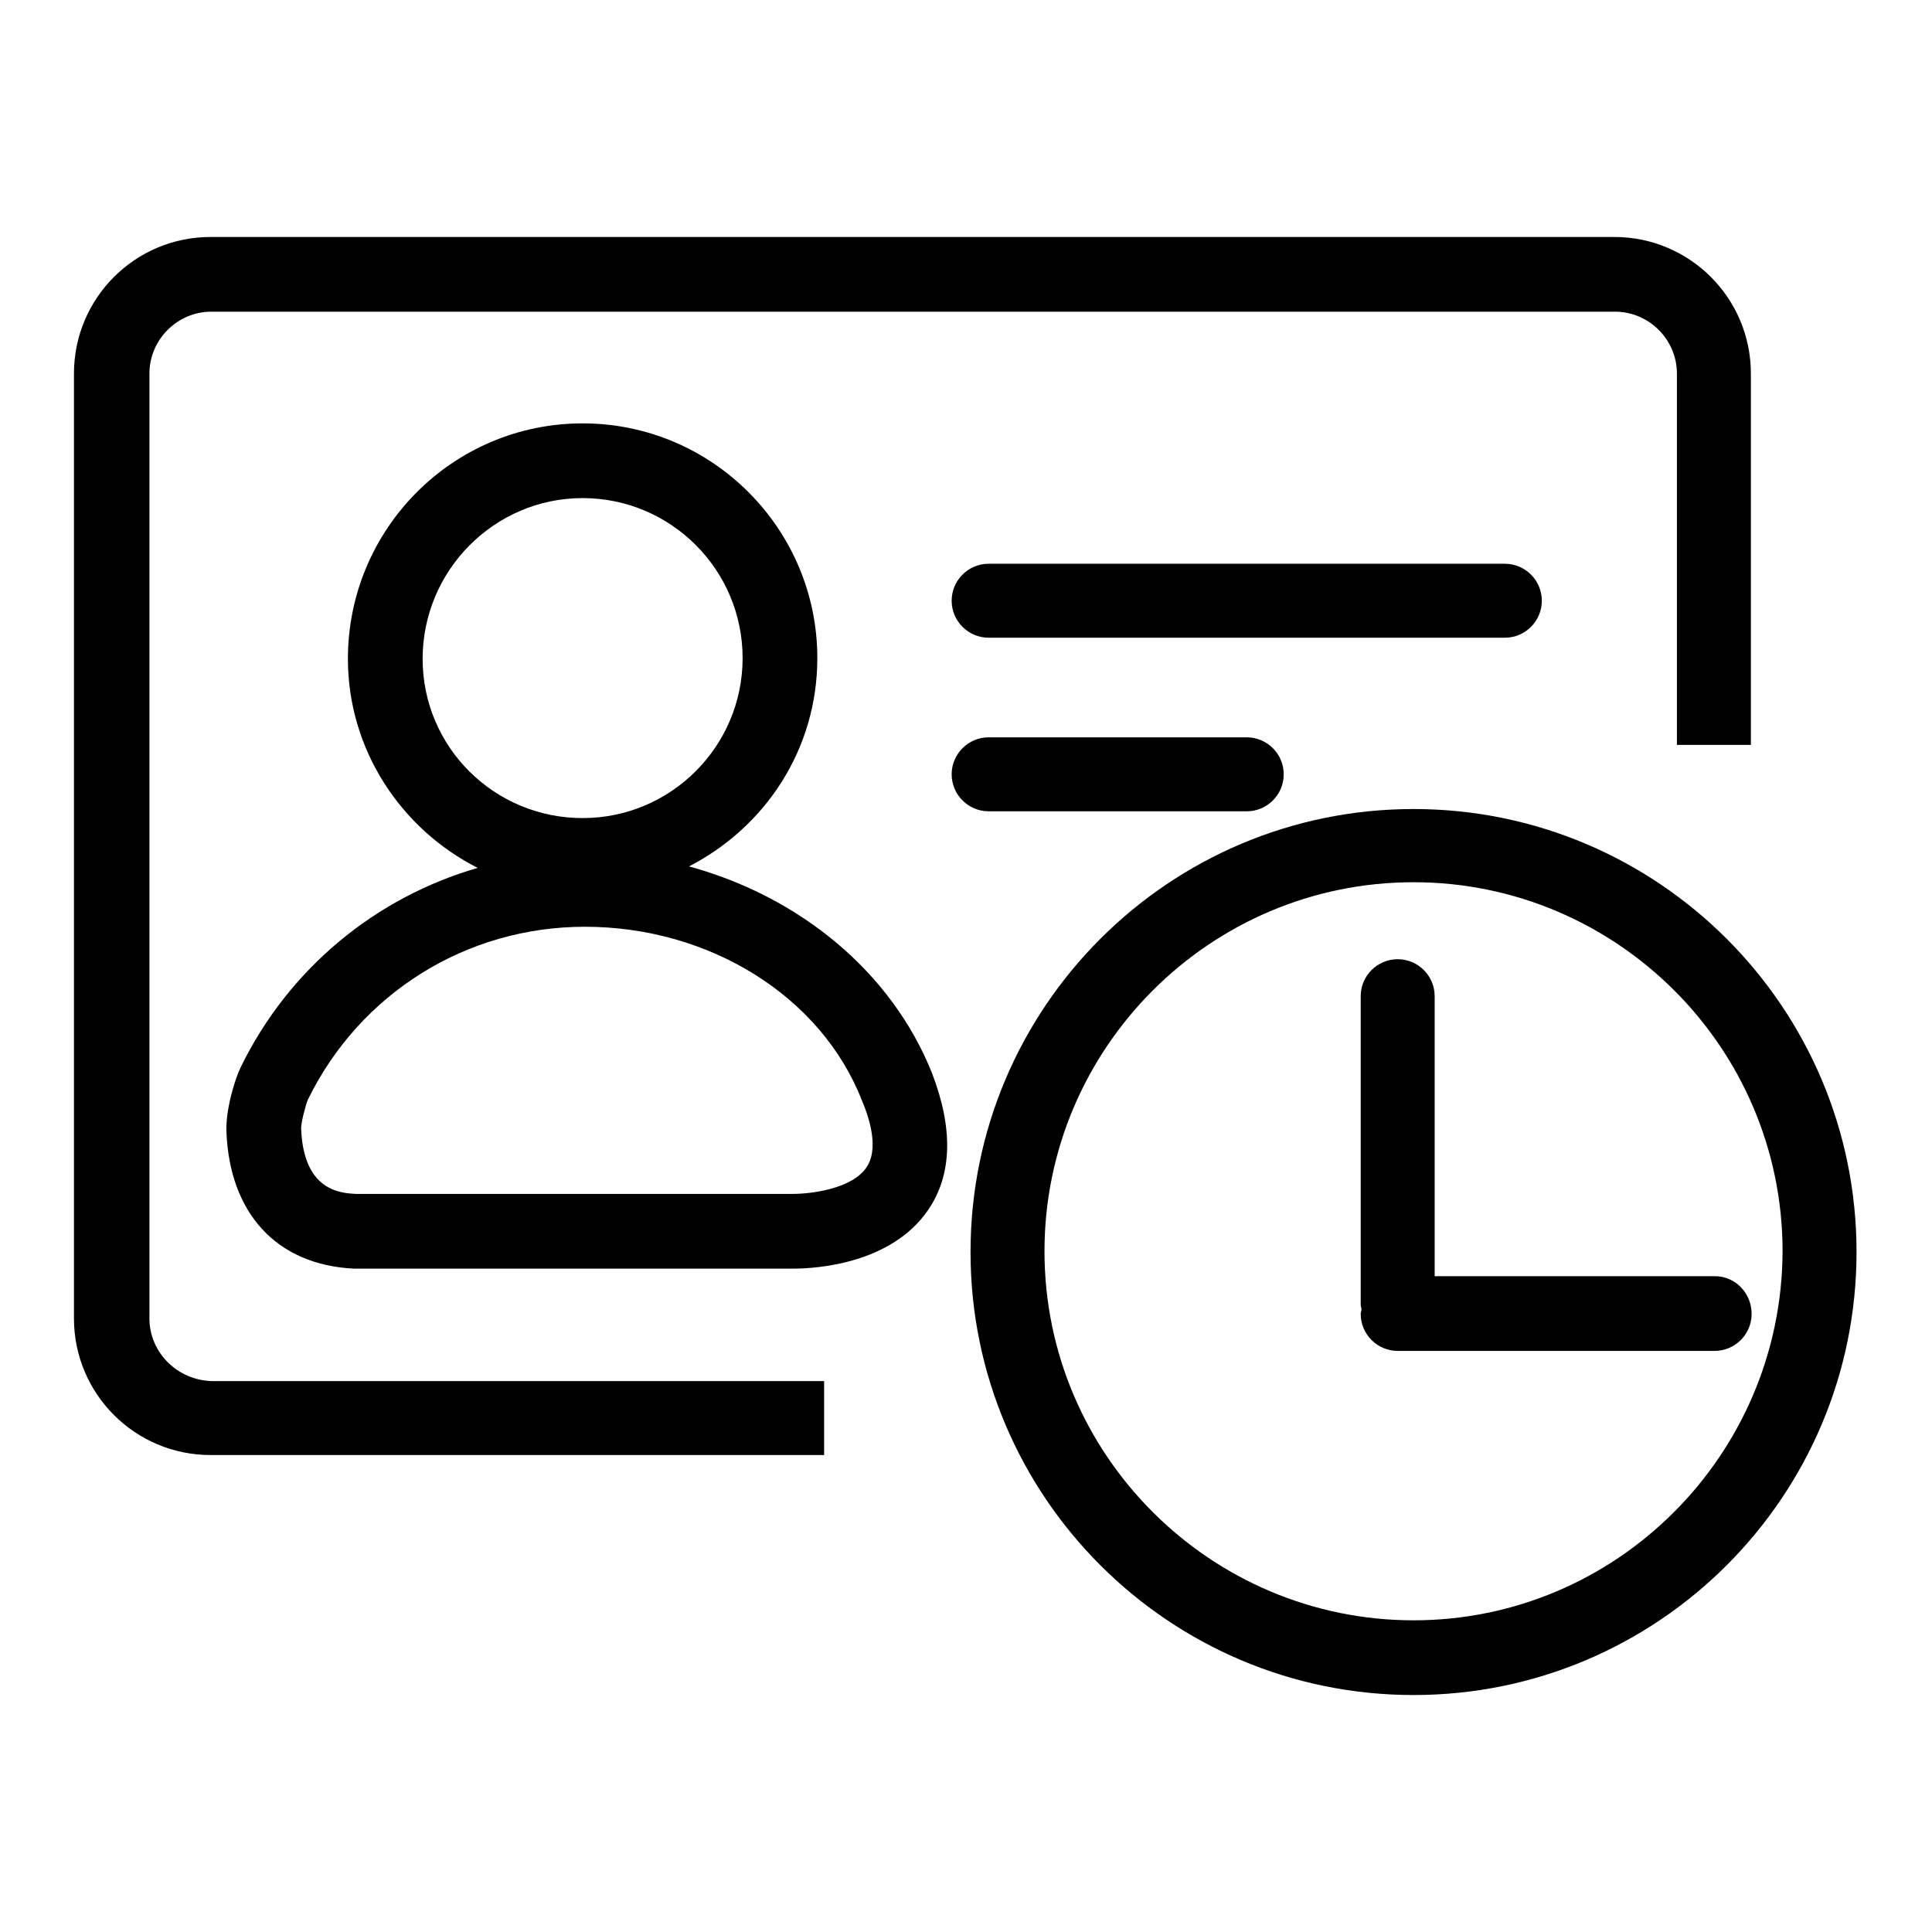
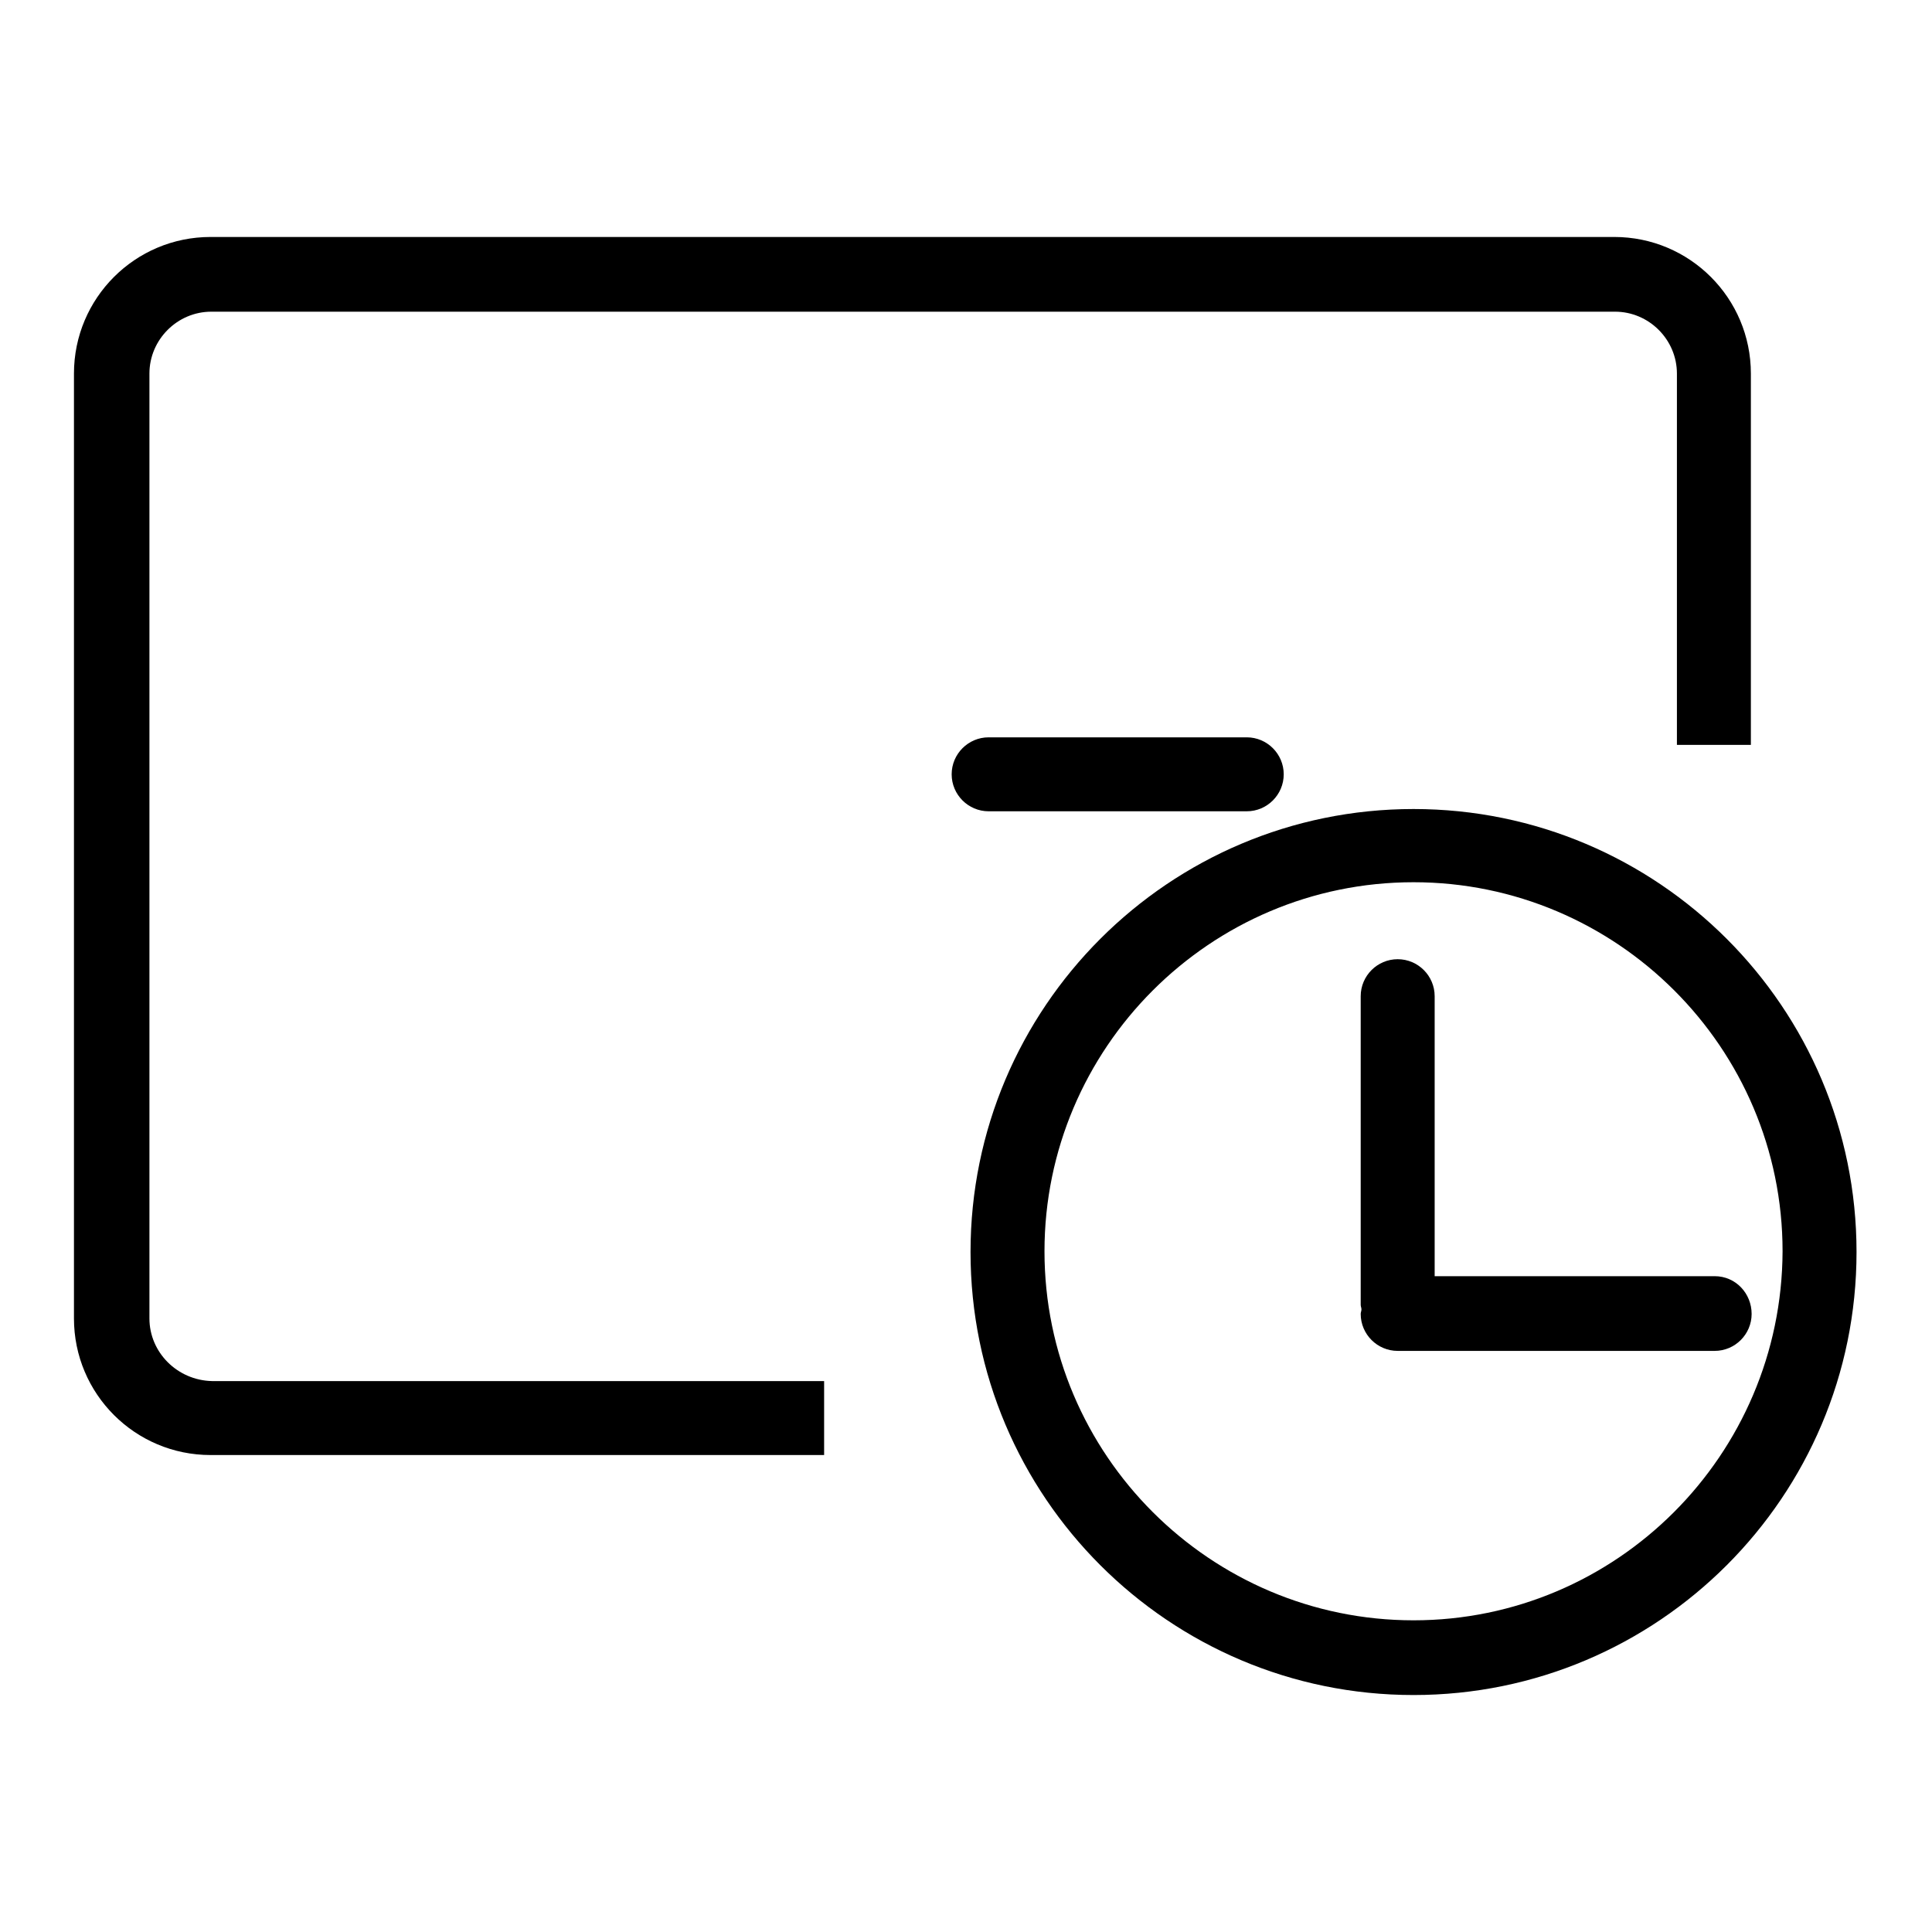
<svg xmlns="http://www.w3.org/2000/svg" version="1.1" x="0px" y="0px" viewBox="0 0 256 256" enable-background="new 0 0 256 256" xml:space="preserve">
  <g>
    <g>
      <path fill="#000000" d="M227.2,169.1h-37.1V132c0-2.7-2.2-4.9-4.9-4.9c-2.7,0-4.9,2.2-4.9,4.9v40.9c0,0.2,0.1,0.4,0.1,0.6c0,0.2-0.1,0.4-0.1,0.6c0,2.7,2.2,4.9,4.9,4.9h42c2.7,0,4.9-2.2,4.9-4.9S230,169.1,227.2,169.1z" />
      <path fill="#000000" d="M187.3,107.2c-32.4,0-58.7,26.3-58.7,58.7s26.3,58.7,58.7,58.7c32.4,0,58.7-26.3,58.7-58.7S219.7,107.2,187.3,107.2z M187.3,214.7c-26.9,0-48.9-21.9-48.9-48.9c0-26.9,21.9-48.9,48.9-48.9c26.9,0,48.9,21.9,48.9,48.9C236.1,192.8,214.2,214.7,187.3,214.7z" />
      <path fill="#000000" d="M19.8,174.7V49.5c0-4.5,3.7-8.2,8.2-8.2h186c4.5,0,8.2,3.7,8.2,8.2v49.2h9.8V49.5c0-10-8.1-18.1-18.1-18.1h-186c-10,0-18.1,8.1-18.1,18.1v125.2c0,10,8.1,18.1,18.1,18.1h81.3v-9.8H28.1C23.5,182.9,19.8,179.2,19.8,174.7z" />
      <path fill="#000000" d="M165.2,107.5c2.7,0,4.9-2.2,4.9-4.9s-2.2-4.9-4.9-4.9H131c-2.7,0-4.9,2.2-4.9,4.9s2.2,4.9,4.9,4.9H165.2z" />
-       <path fill="#000000" d="M131,74.7c-2.7,0-4.9,2.2-4.9,4.9s2.2,4.9,4.9,4.9h68.4c2.7,0,4.9-2.2,4.9-4.9s-2.2-4.9-4.9-4.9H131z" />
-       <path fill="#000000" d="M91.3,114.8c10.1-5.2,17-15.5,17-27.6c0-17.1-13.9-31.1-31.1-31.1S46.1,70.1,46.1,87.3c0,12.1,7.1,22.6,17.2,27.7c-13.5,3.9-25,13.3-31.4,26.4c-0.7,1.4-2,5.5-1.9,8.5c0.4,10.8,6.6,17.7,16.9,18.2h57.8c0,0,0.3,0,0.4,0c3,0,13-0.6,17.9-7.8c3.2-4.7,3.3-10.8,0.5-18.1C118.1,128.7,105.9,118.8,91.3,114.8z M56,87.3C56,75.6,65.5,66,77.2,66s21.2,9.5,21.2,21.2c0,11.7-9.5,21.2-21.2,21.2S56,99,56,87.3z M114.8,154.7c-1.9,2.8-7.2,3.5-9.8,3.5h-0.2H47.2c-2.1-0.1-7-0.4-7.3-8.7c0-0.8,0.6-3.1,0.9-3.8c6.9-14.1,21-22.9,36.7-22.9c16.5,0,31.3,9.2,36.7,23C115.4,148.6,116.4,152.4,114.8,154.7z" />
    </g>
  </g>
</svg>